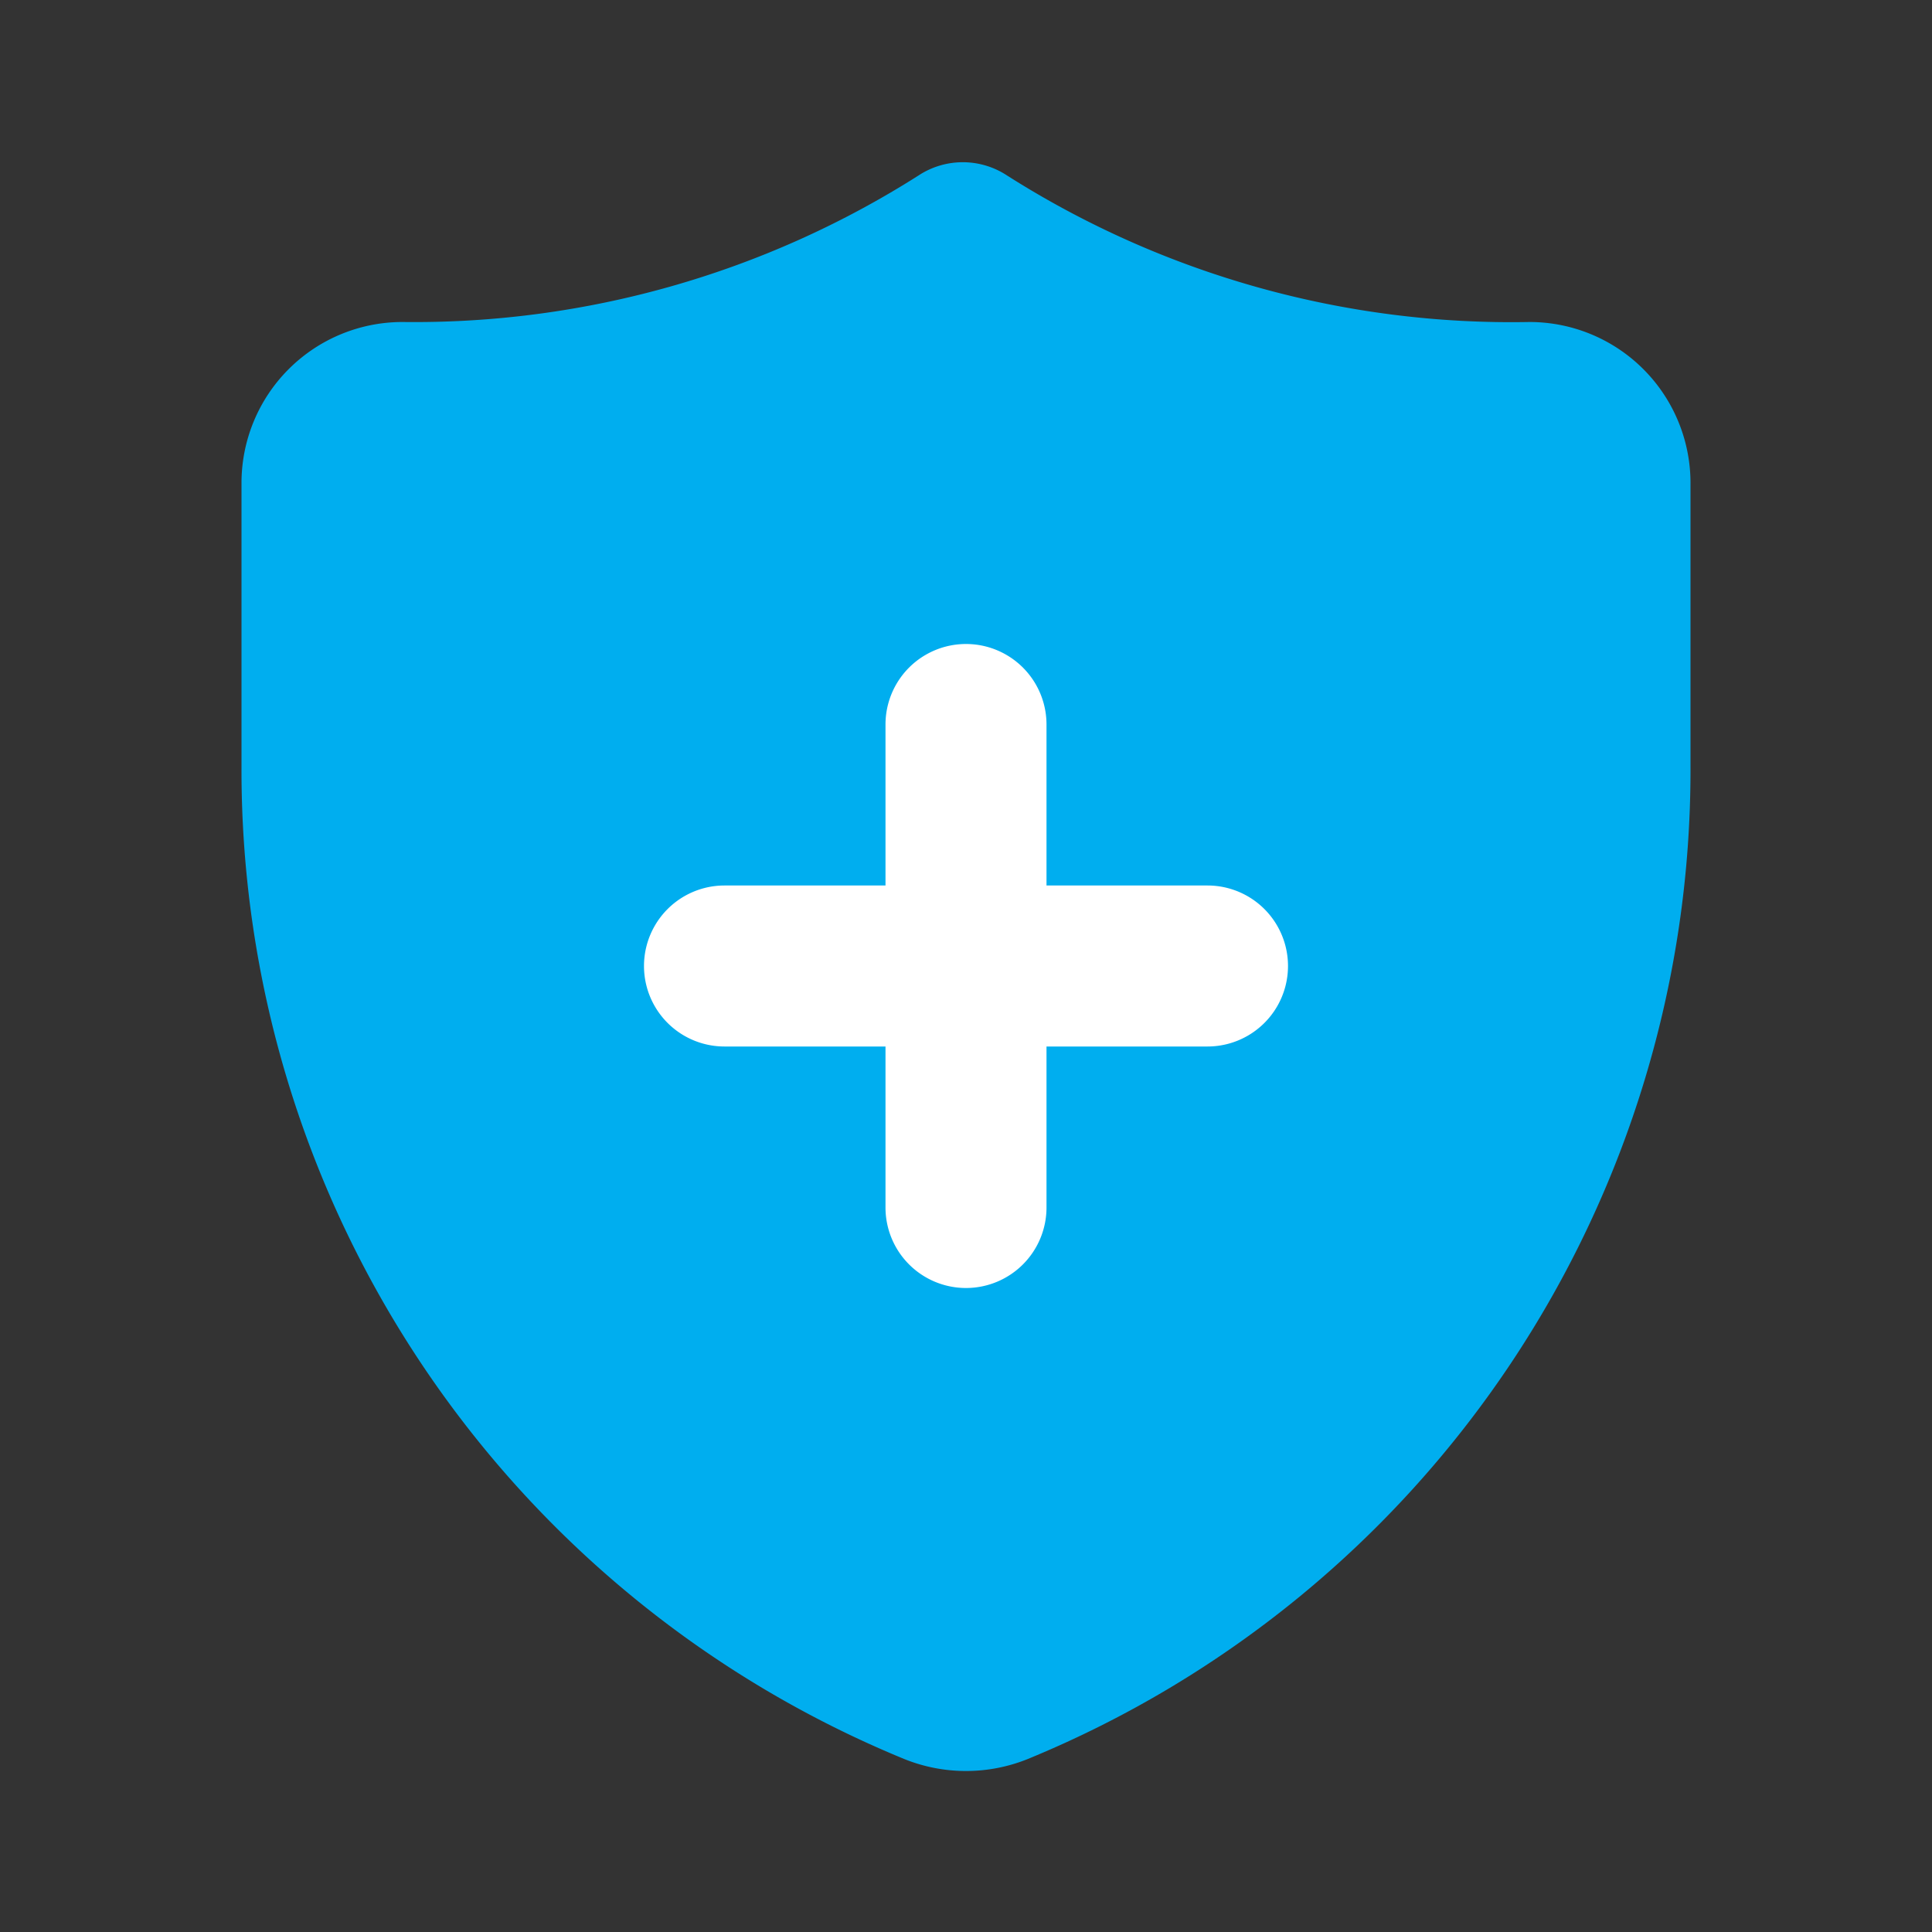
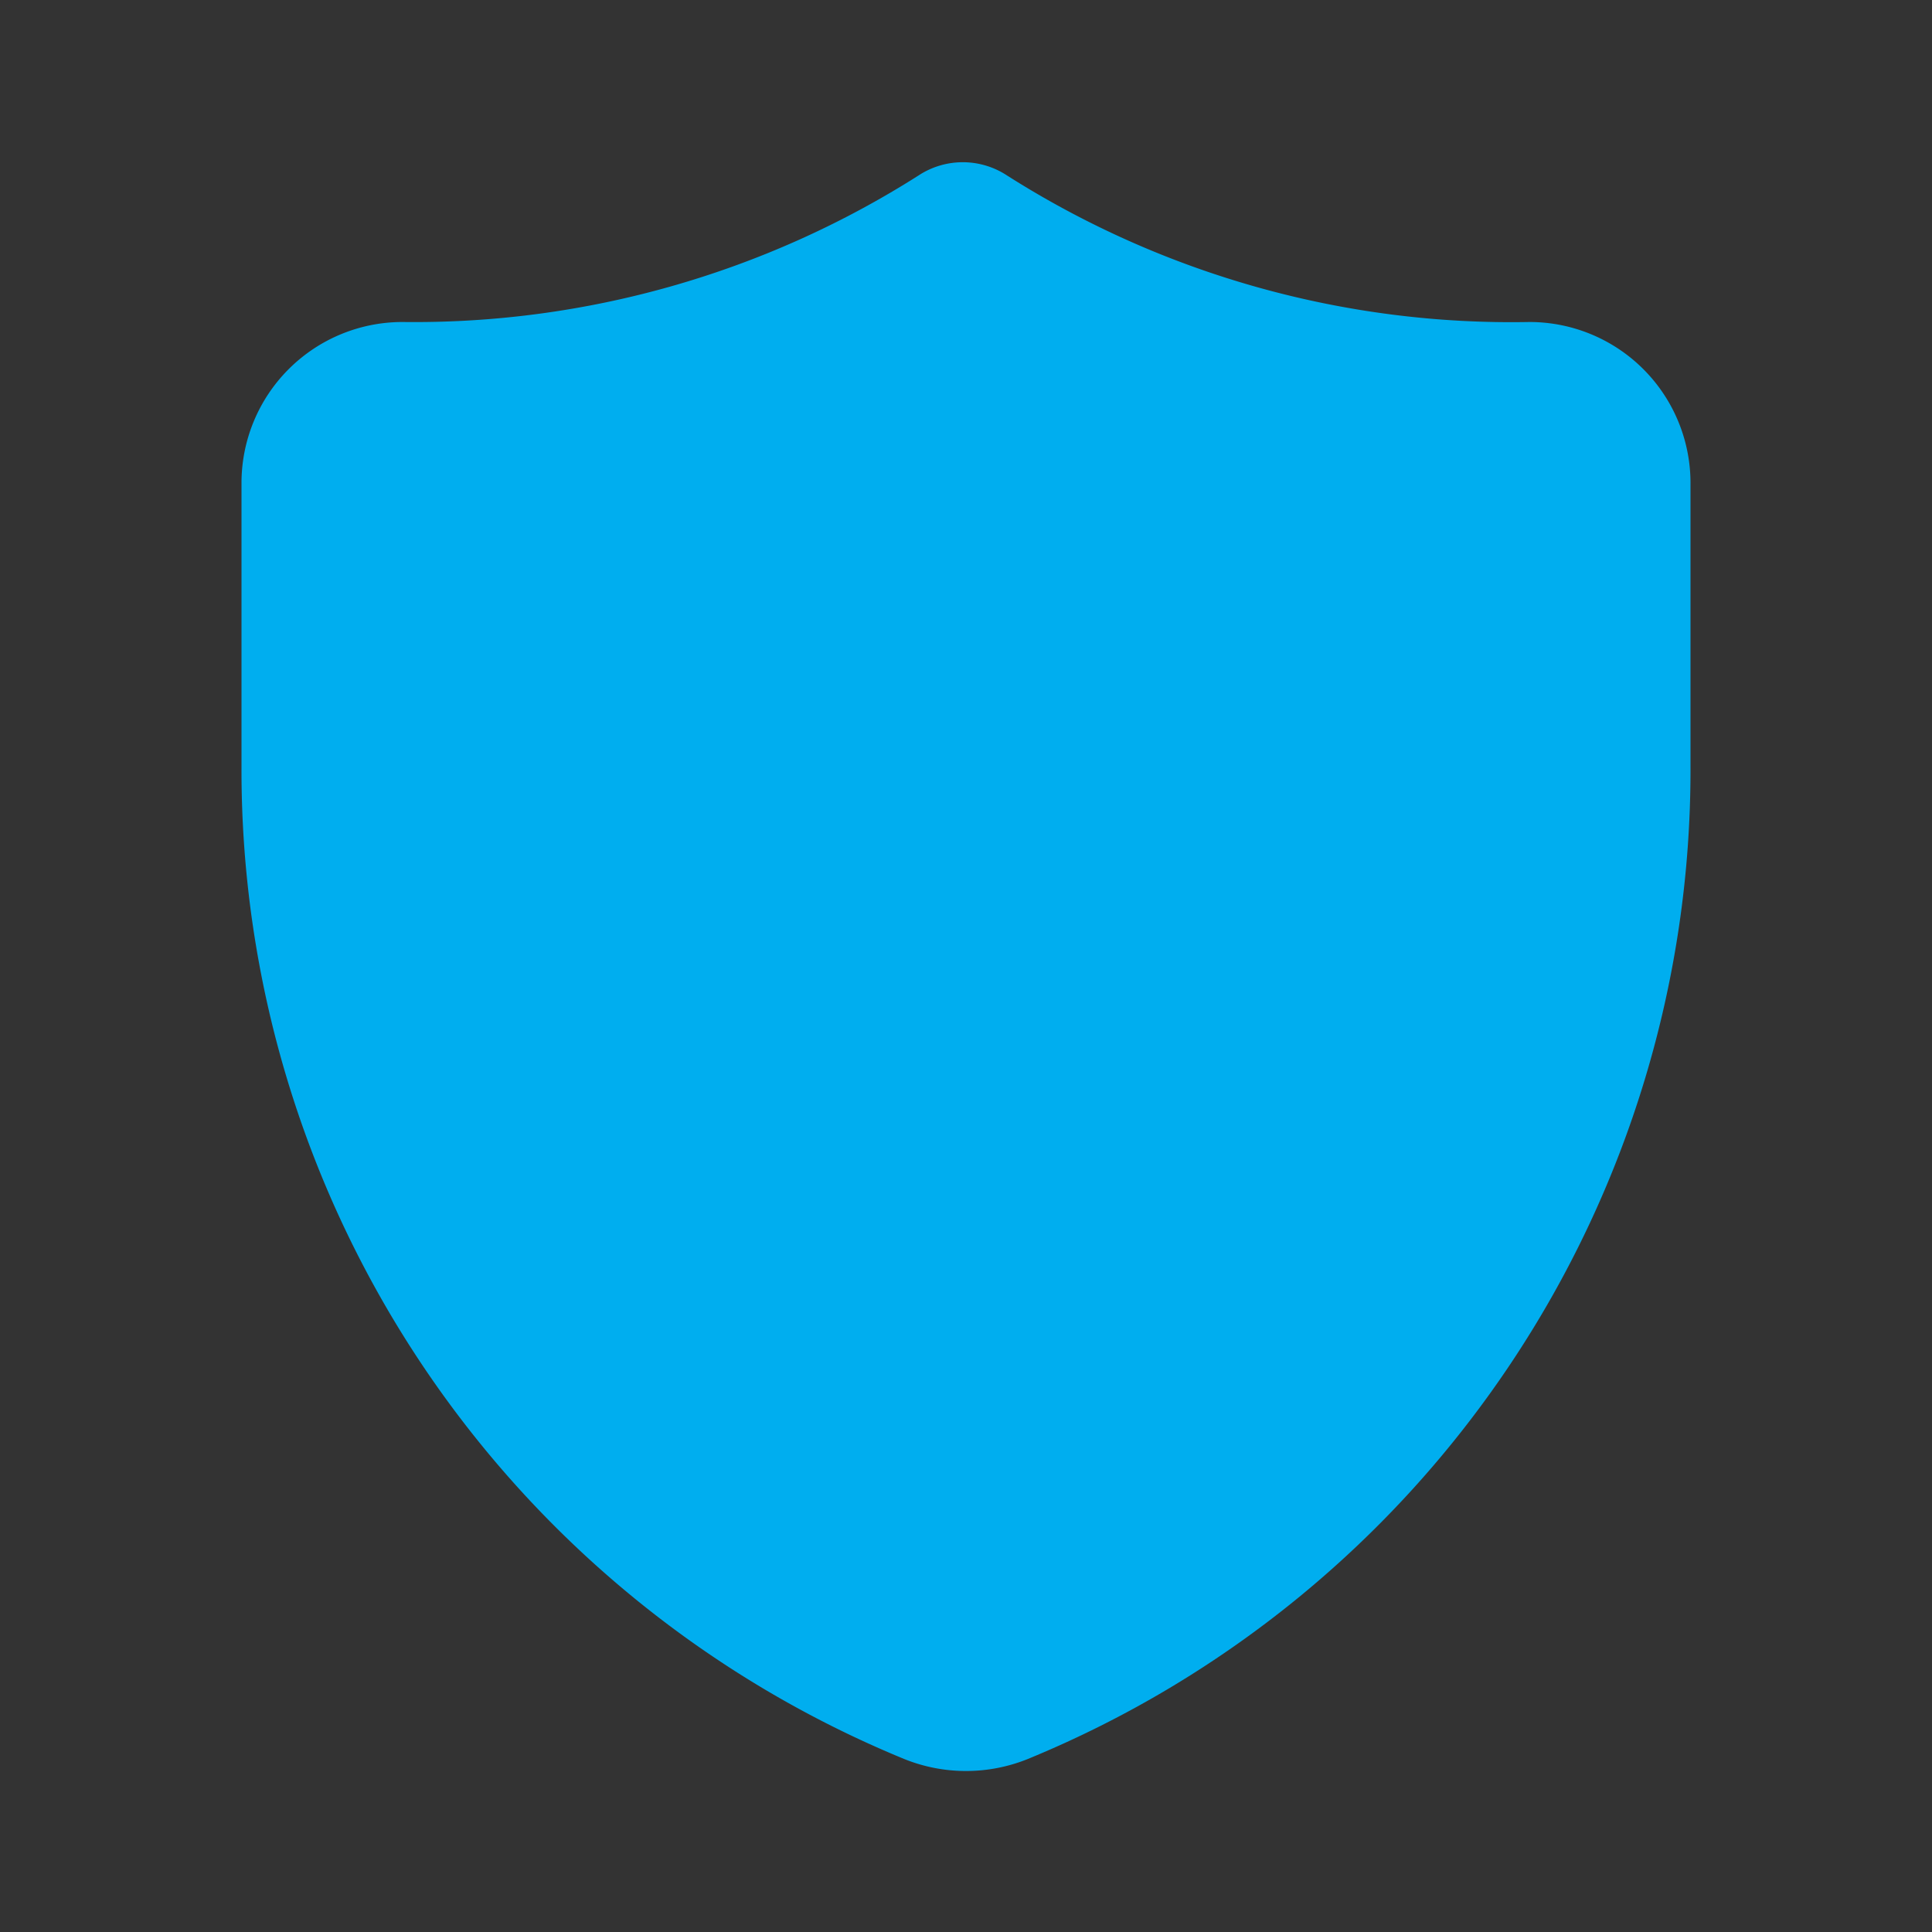
<svg xmlns="http://www.w3.org/2000/svg" fill="#000000" width="800px" height="800px" viewBox="0 0 24 24" id="medical-insurance" data-name="Flat Color" class="icon flat-color">
  <rect x="0" y="0" width="24" height="24" fill="#333333" stroke="none" />
  <g id="SVGRepo_bgCarrier" stroke-width="0" />
  <g id="SVGRepo_tracerCarrier" stroke-linecap="round" stroke-linejoin="round" />
  <g id="SVGRepo_iconCarrier">
    <path id="primary" d="M19,4a11.68,11.68,0,0,1-6.49-1.82,1,1,0,0,0-1.1,0A11.68,11.68,0,0,1,5,4,2,2,0,0,0,3,6V9.54a13.28,13.28,0,0,0,8.23,12.31,2.05,2.05,0,0,0,1.54,0A13.28,13.28,0,0,0,21,9.54V6A2,2,0,0,0,19,4Z" style="fill: #00aeef;" />
-     <path id="secondary" d="M12,16a1,1,0,0,1-1-1V13H9a1,1,0,0,1,0-2h2V9a1,1,0,0,1,2,0v2h2a1,1,0,0,1,0,2H13v2A1,1,0,0,1,12,16Z" style="fill: #ffffff;" />
  </g>
</svg>